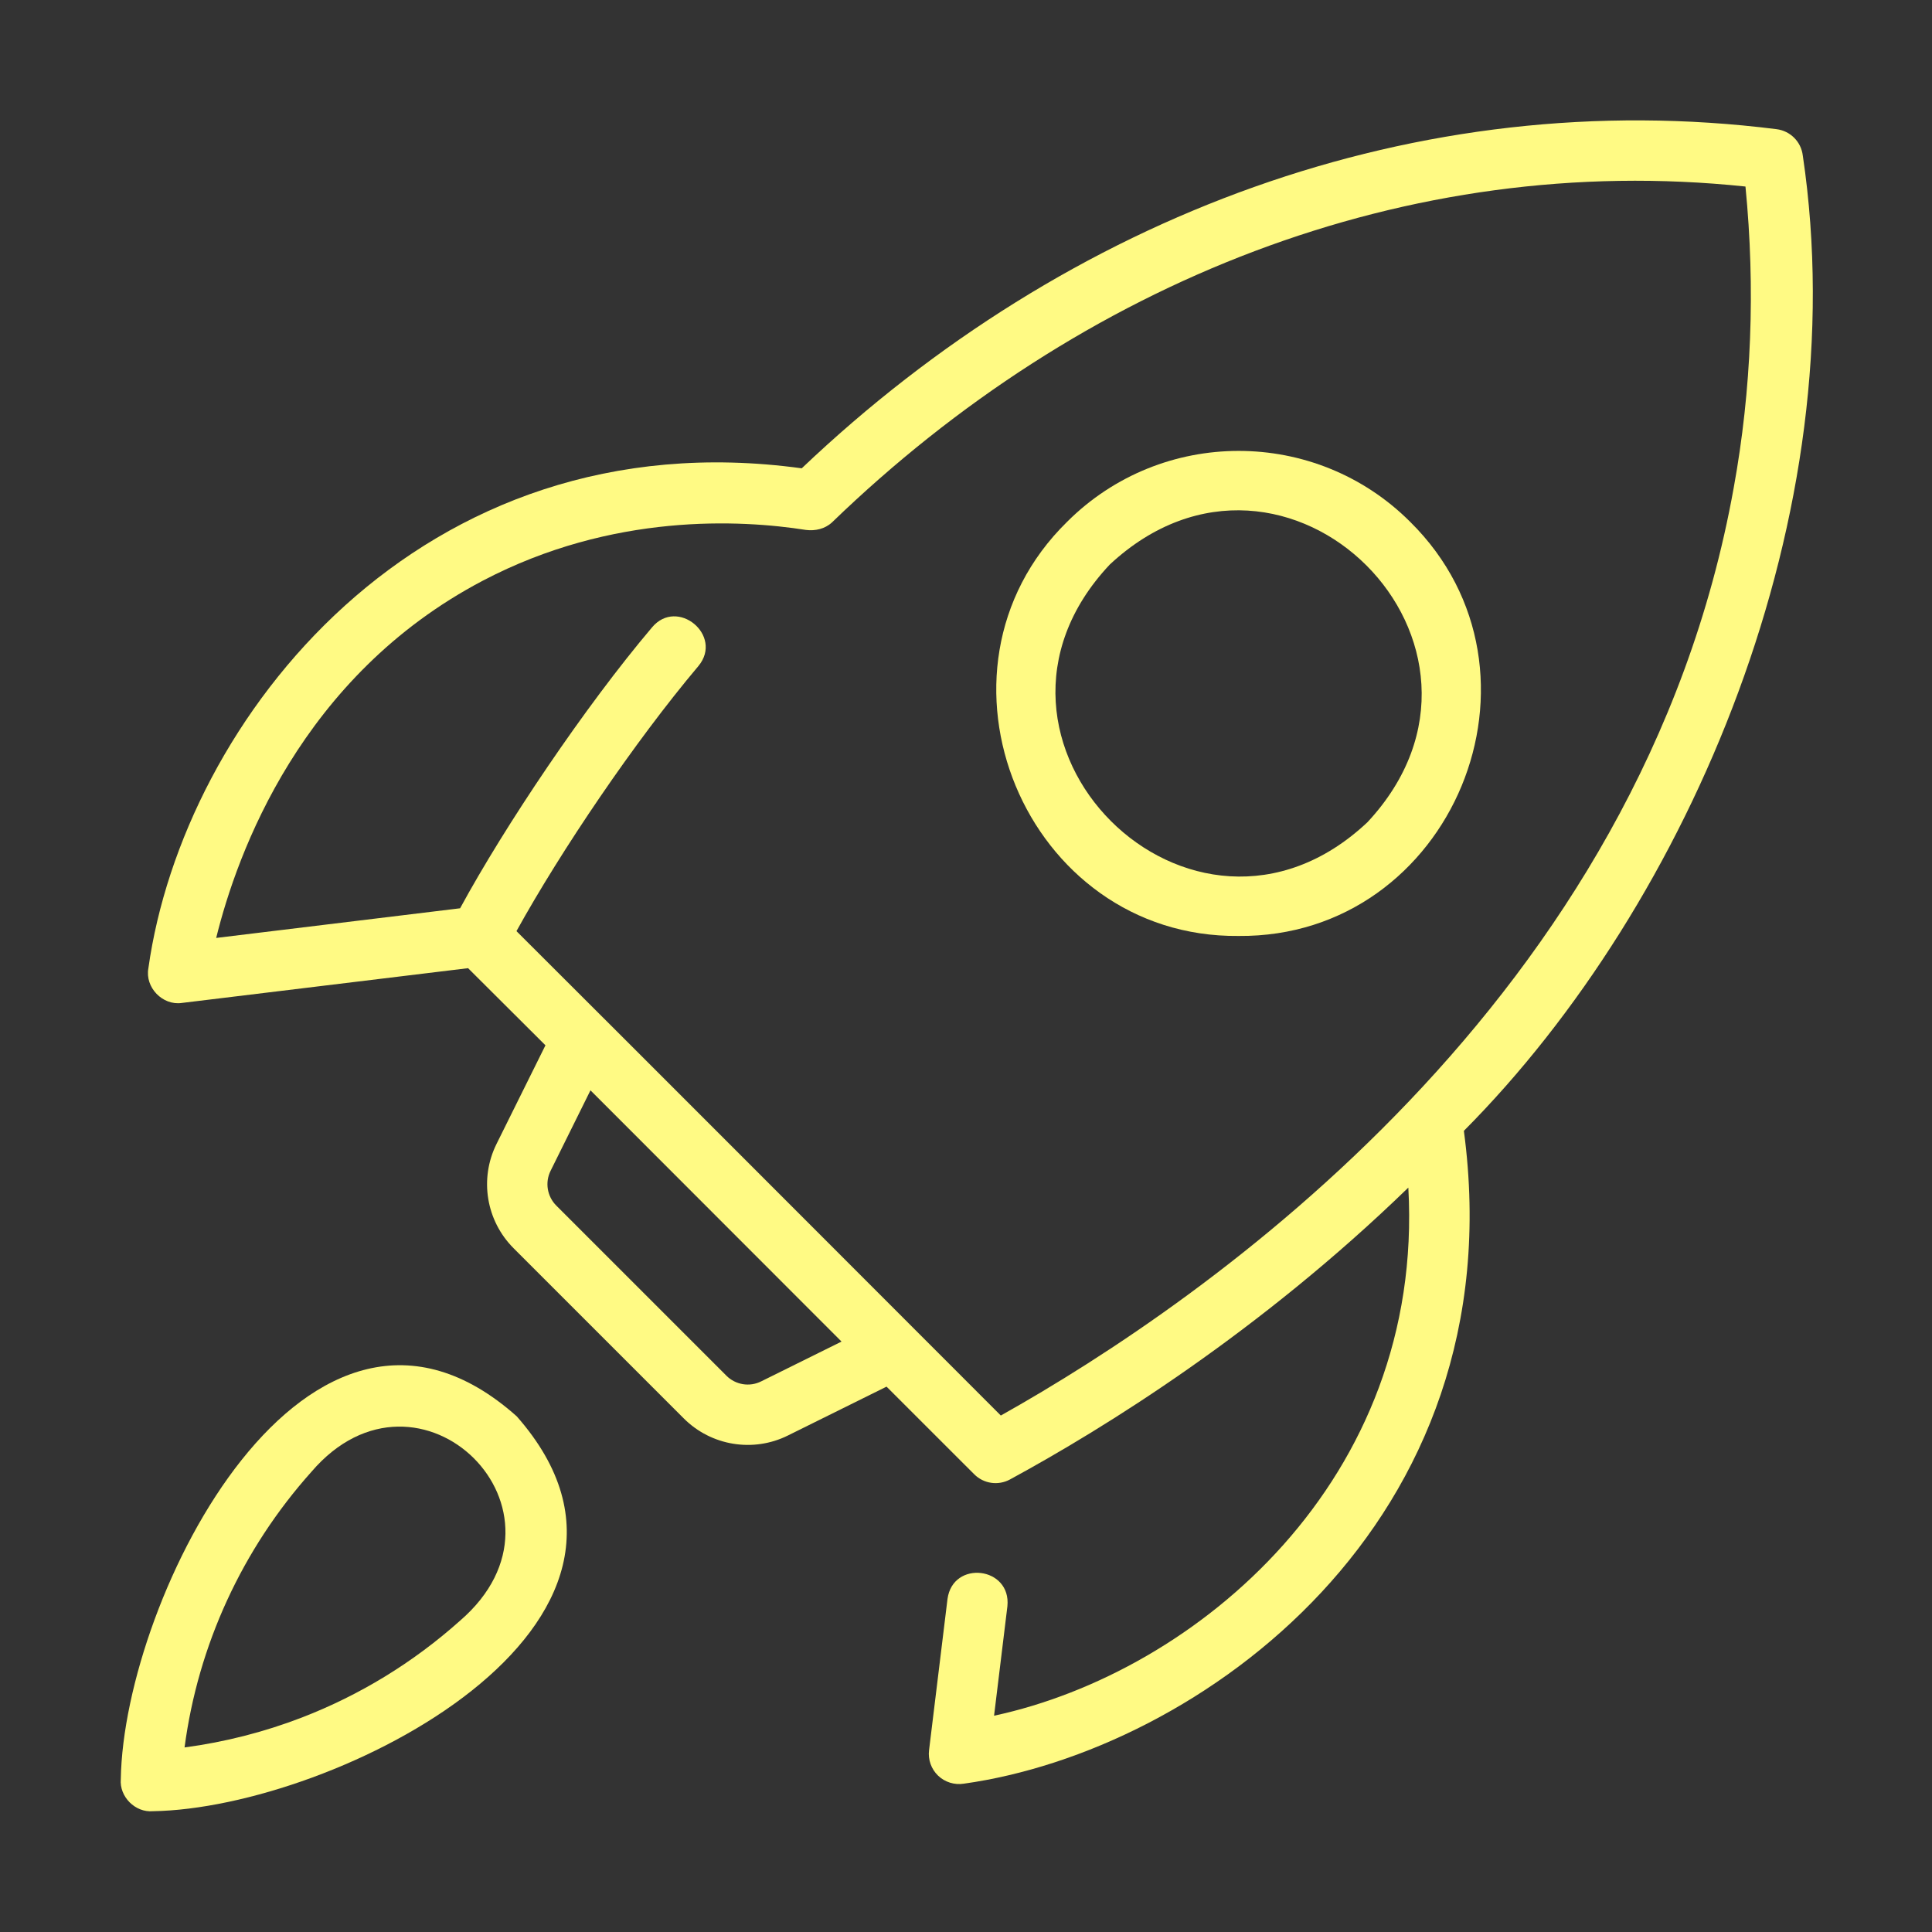
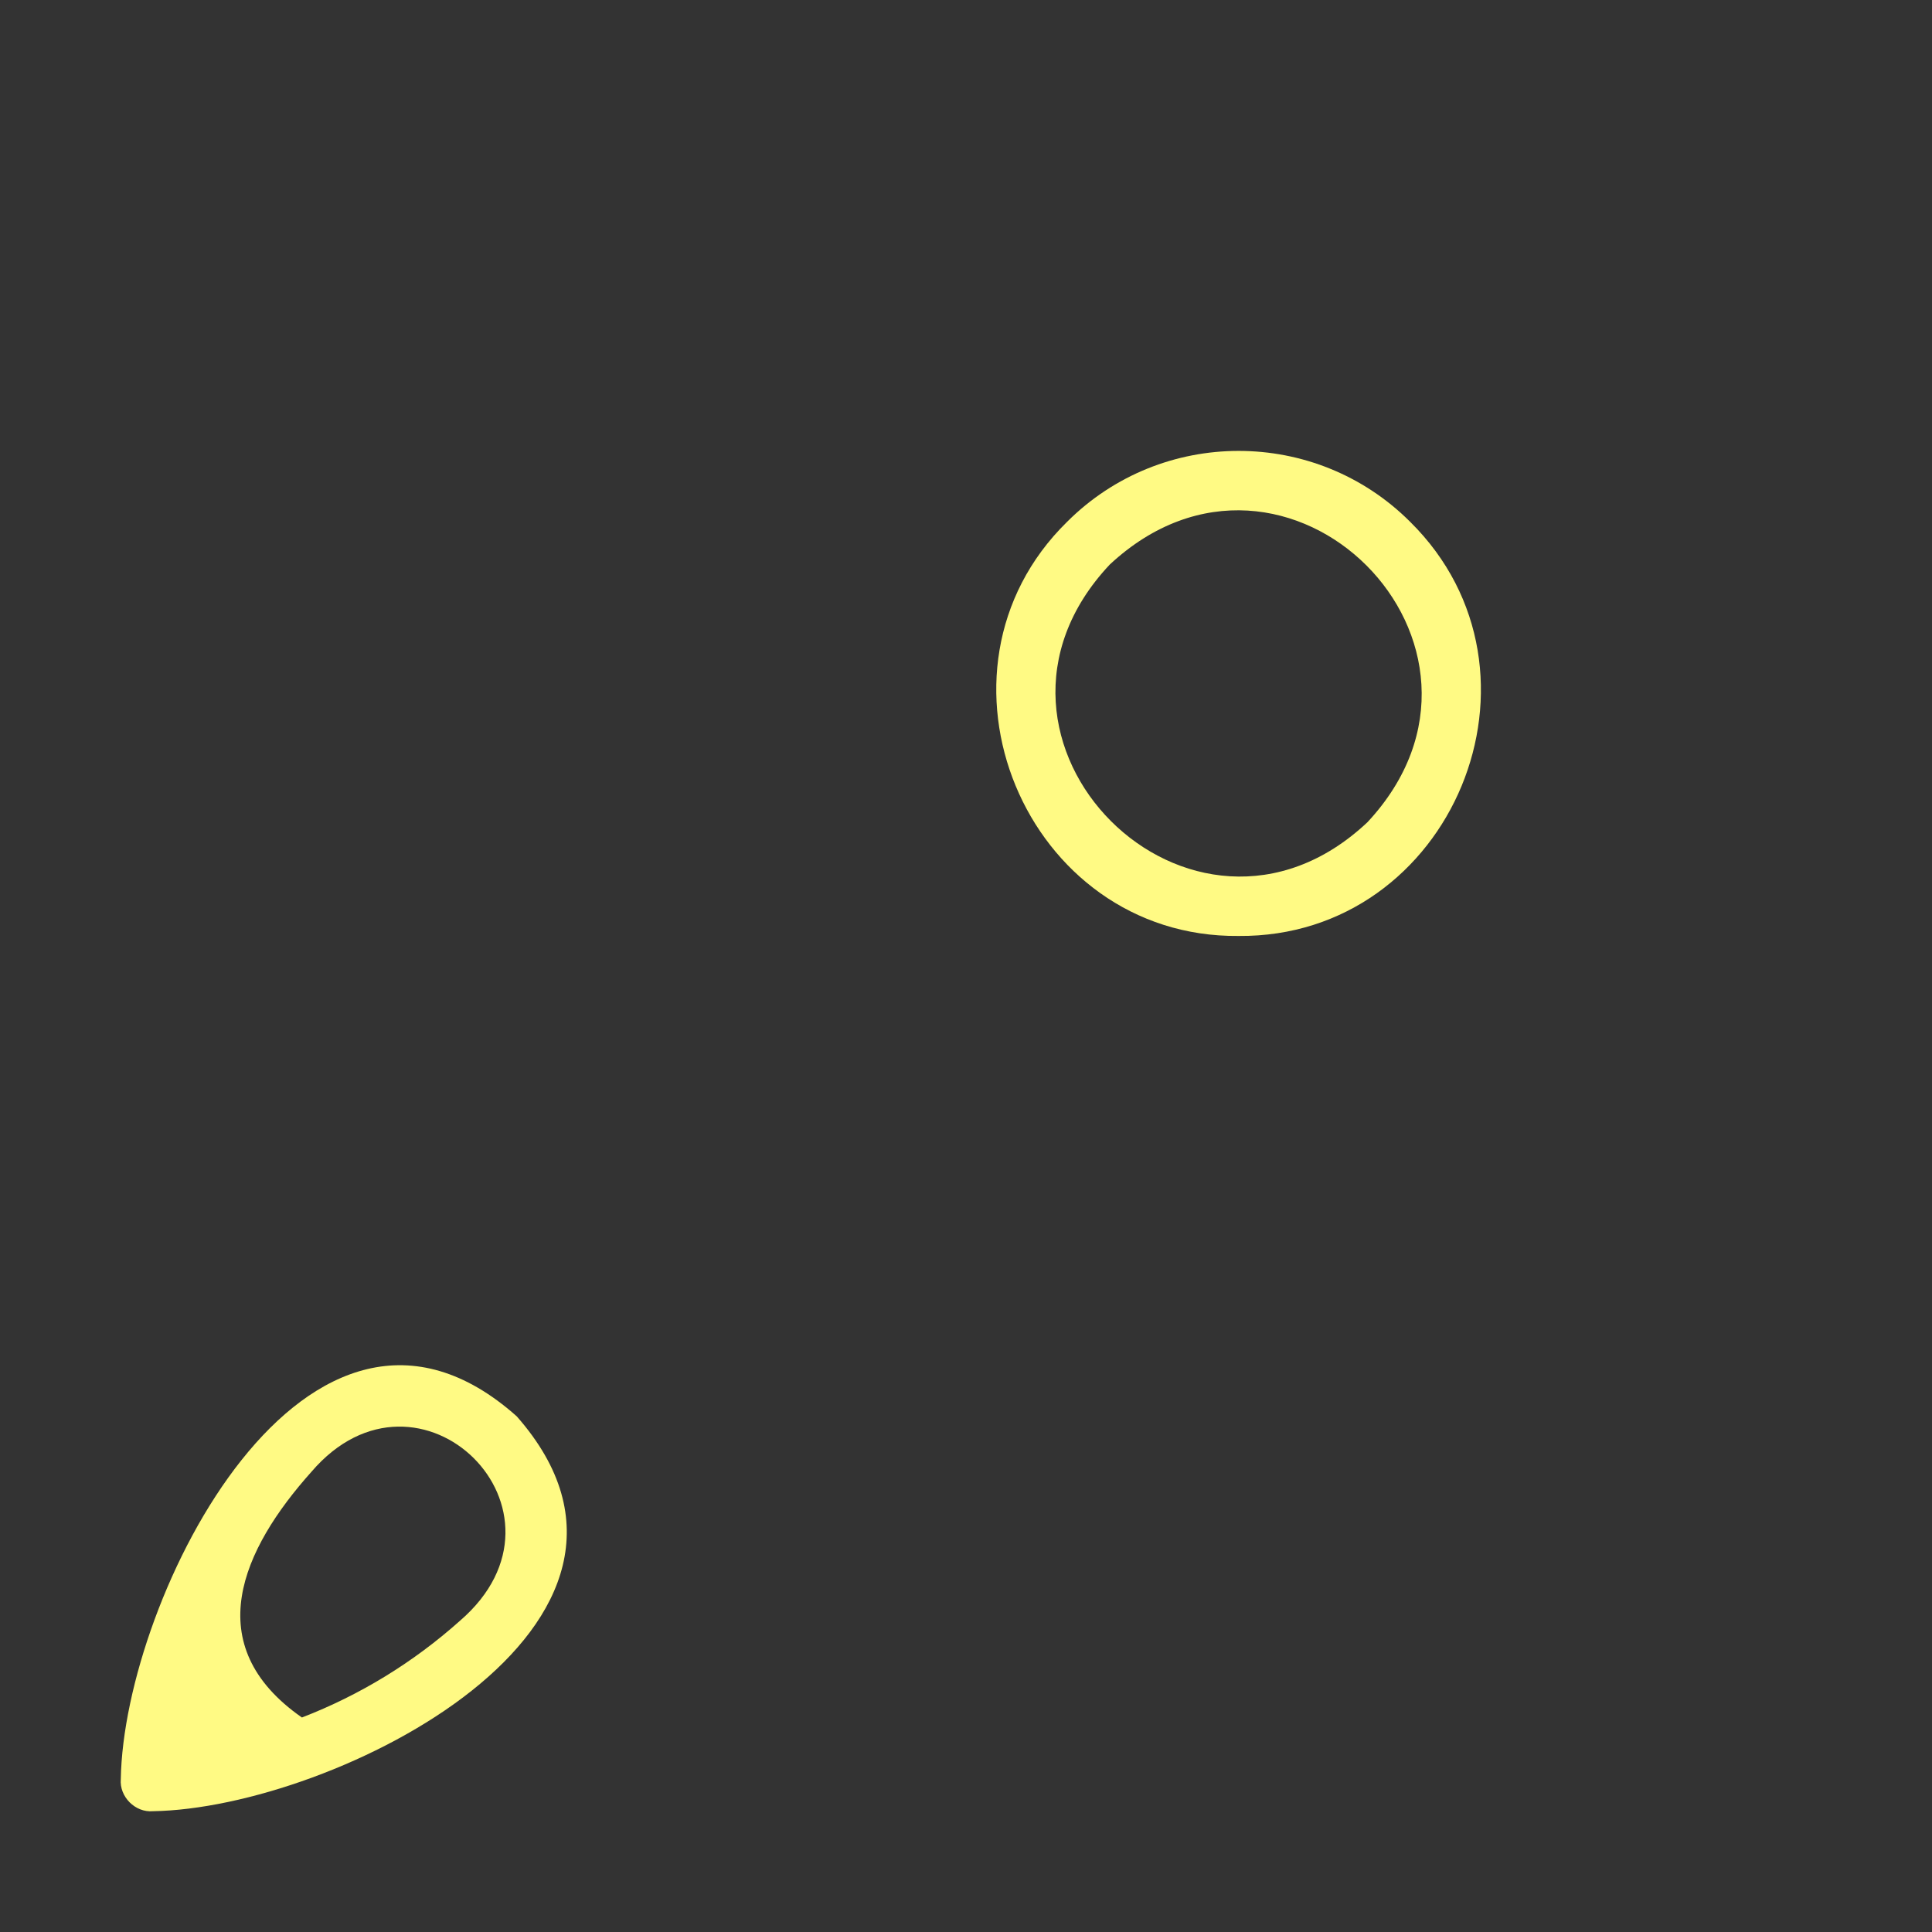
<svg xmlns="http://www.w3.org/2000/svg" width="40" height="40" viewBox="0 0 40 40" fill="none">
  <rect x="0" y="0" width="40" height="40" fill="#333333" stroke="none" />
-   <path d="M36.779 2.674C29.347 1.74 22.107 4.458 16.599 9.696C8.699 8.613 3.791 14.906 3.072 20.047C2.999 20.443 3.366 20.823 3.764 20.765C3.764 20.765 9.691 20.045 9.691 20.045C10.112 20.466 10.637 20.989 11.293 21.642L10.279 23.686C9.922 24.407 10.064 25.274 10.634 25.844L14.156 29.366C14.727 29.938 15.599 30.076 16.314 29.72L18.355 28.709C19.138 29.491 19.782 30.136 20.17 30.523C20.366 30.72 20.668 30.762 20.91 30.631C22.865 29.569 26.077 27.578 29.158 24.588C29.496 30.641 24.772 34.621 20.581 35.522C20.581 35.522 20.857 33.257 20.857 33.257C20.941 32.435 19.727 32.292 19.617 33.105C19.617 33.105 19.235 36.236 19.235 36.236C19.211 36.432 19.28 36.626 19.422 36.763C19.564 36.899 19.763 36.96 19.956 36.929C24.796 36.252 31.396 31.557 30.308 23.413C35.008 18.686 38.427 10.629 37.325 3.221C37.291 2.934 37.066 2.709 36.779 2.674ZM15.759 28.6C15.52 28.72 15.229 28.672 15.04 28.483L11.517 24.96C11.328 24.77 11.28 24.481 11.399 24.241L12.225 22.574C13.842 24.194 15.805 26.157 17.423 27.776L15.759 28.6ZM35.895 10.097C33.99 20.71 24.954 26.932 20.721 29.307C18.658 27.245 13.536 22.112 10.693 19.278C11.613 17.613 13.137 15.358 14.462 13.787C14.981 13.156 14.023 12.362 13.499 12.99C12.115 14.623 10.453 17.097 9.526 18.805C9.526 18.805 4.476 19.419 4.476 19.419C4.908 17.663 6.235 13.996 9.999 12.021C12.681 10.613 15.341 10.76 16.688 10.972C16.878 10.995 17.077 10.952 17.224 10.817C22.373 5.841 29.129 3.124 36.138 3.862C36.345 5.971 36.264 8.066 35.895 10.097Z" fill="#FFFA84" />
-   <path d="M10.698 29.323C6.383 25.48 2.561 33.066 2.501 36.835C2.469 37.2 2.801 37.531 3.165 37.499C6.925 37.44 14.493 33.633 10.698 29.323ZM9.52 33.559C8.553 34.422 7.452 35.095 6.251 35.559C5.467 35.861 4.653 36.068 3.821 36.179C4.101 34.061 5.016 32.072 6.447 30.473C8.676 27.866 12.154 31.292 9.52 33.559Z" fill="#FFFA84" />
+   <path d="M10.698 29.323C6.383 25.48 2.561 33.066 2.501 36.835C2.469 37.2 2.801 37.531 3.165 37.499C6.925 37.44 14.493 33.633 10.698 29.323ZM9.52 33.559C8.553 34.422 7.452 35.095 6.251 35.559C4.101 34.061 5.016 32.072 6.447 30.473C8.676 27.866 12.154 31.292 9.52 33.559Z" fill="#FFFA84" />
  <path d="M22.093 10.804C18.936 13.899 21.224 19.422 25.645 19.378C30.069 19.415 32.347 13.915 29.196 10.804C27.238 8.846 24.052 8.846 22.093 10.804ZM28.312 17.023C24.679 20.442 19.559 15.319 22.977 11.688C26.633 8.283 31.716 13.368 28.312 17.023Z" fill="#FFFA84" />
</svg>